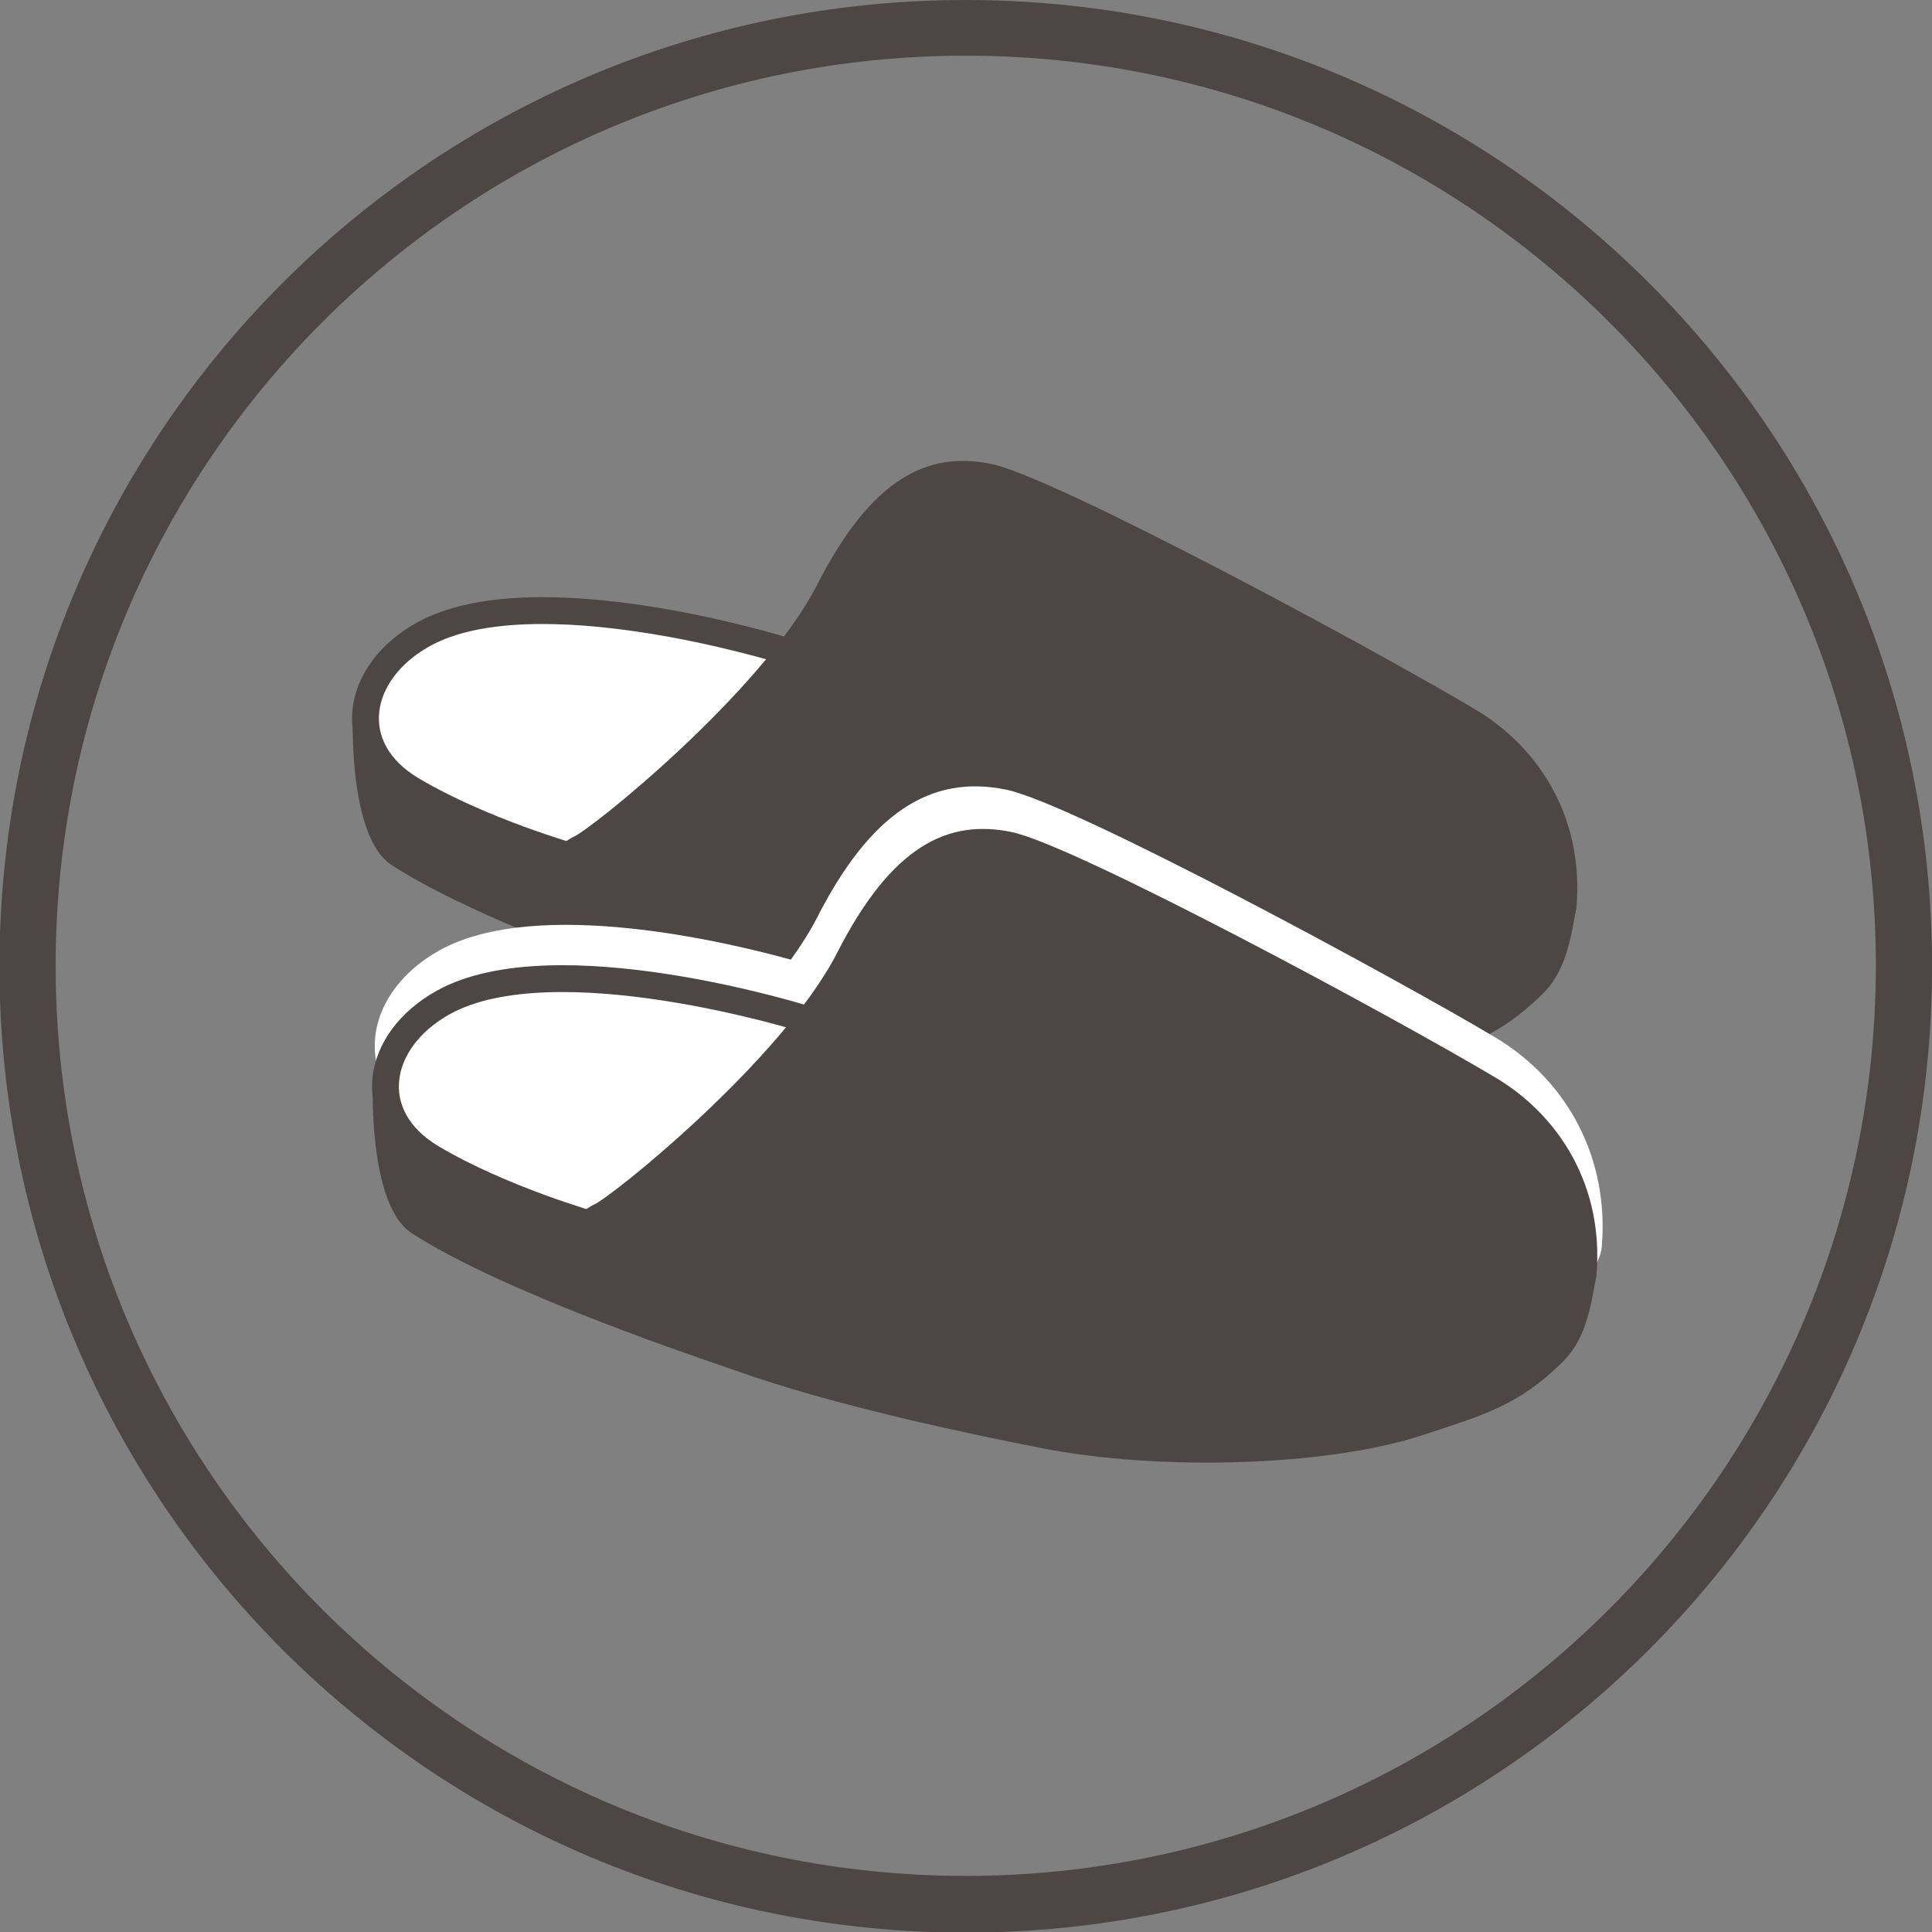
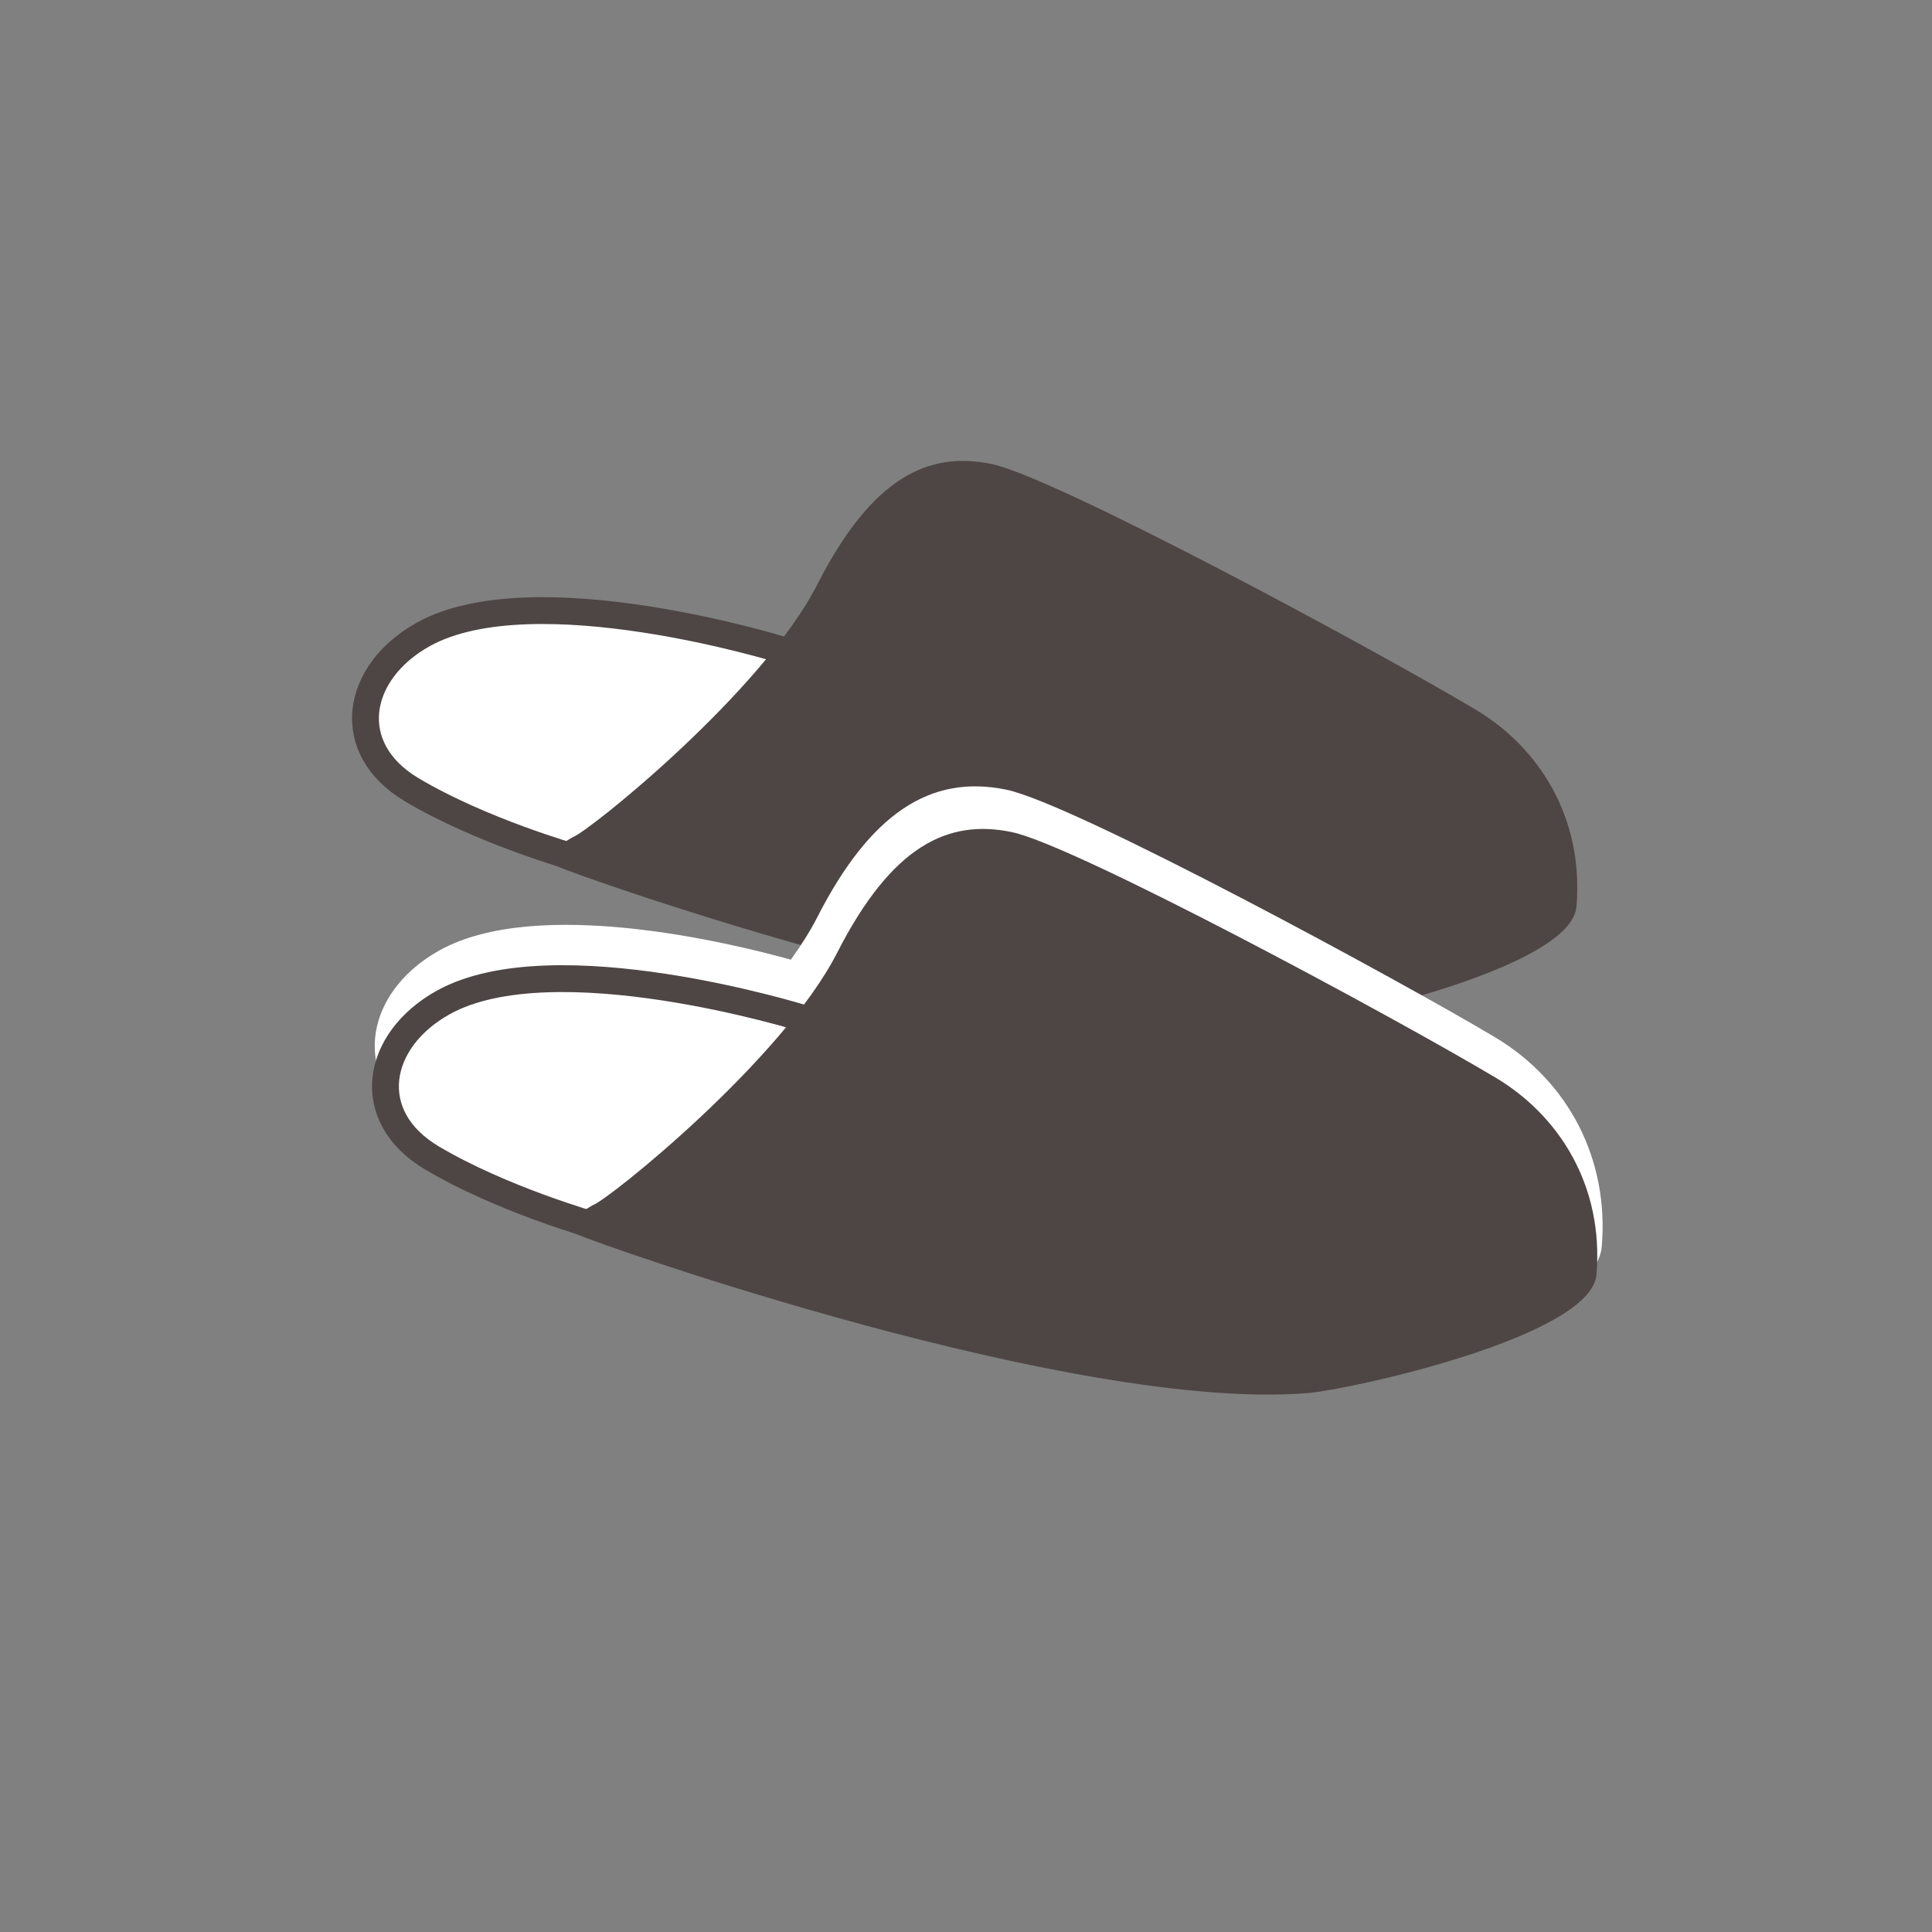
<svg xmlns="http://www.w3.org/2000/svg" id="Layer_1" data-name="Layer 1" width="72" height="72" viewBox="0 0 72 72">
  <rect x="0" y="0" width="72" height="72" fill="#808080" stroke="none" />
  <defs>
    <clipPath id="clippath">
-       <rect y="0" width="72" height="72" style="fill: none;" />
-     </clipPath>
+       </clipPath>
  </defs>
  <g style="clip-path: url(#clippath);">
    <path d="M36.011,0h-.02C16.103,0-.02,16.125-.02,36.012s16.123,36.011,36.011,36.011,36.011-16.124,36.011-36.011S55.892.014,36.014,0h-.002ZM36.011,69.909h-.02c-18.731,0-33.917-15.185-33.917-33.917S17.26,2.075,35.991,2.075s33.917,15.185,33.917,33.917v.022c-.025,18.711-15.185,33.872-33.894,33.896l-.002-.002Z" style="fill: #4e4545;" />
  </g>
  <g>
    <g>
-       <path d="M13.15,26.628s-.189,4.552,1.447,5.612c3.53,2.288,11.156,4.794,11.937,5.075,3.837,1.381,9.043,2.443,11.448,2.92,4.513.896,10.795.687,14.296-.471,2.293-.758,3.55-1.094,5.205-2.718.809-.794,1.038-1.88,1.266-3.26.167-1.011-45.6-7.159-45.6-7.159Z" style="fill: #4e4545;" />
      <path d="M29.153,24.224s-9.241-2.871-13.371-.586c-2.543,1.407-3.034,4.247-.441,5.792s6.059,2.524,6.059,2.524" style="fill: #fff; stroke: #4e4545; stroke-miterlimit: 10;" />
      <path d="M21.353,31.195c.607-.221,7.06-5.407,9.101-9.405s4.137-4.991,6.509-4.495,14.277,6.912,18.037,9.156c2.36,1.409,4.027,4.027,3.751,7.336-.193,2.311-9.161,4.282-10.756,4.413-8.704.714-26.363-5.514-27.19-5.9s.549-1.105.549-1.105Z" style="fill: #4e4545;" />
    </g>
    <path d="M55.701,38.647c-3.478-2.076-15.662-8.687-18.189-9.216-2.854-.597-5.096.914-7.057,4.756-.261.511-.597,1.041-.982,1.577-2.229-.619-9.429-2.375-13.087-.351-1.493.825-2.398,2.142-2.42,3.521-.021,1.256.678,2.37,1.965,3.137,1.572.937,3.426,1.66,4.692,2.099-.086.142-.142.296-.138.463.004.184.081.524.554.745.924.431,16.713,6.004,25.907,6.004.535,0,1.049-.019,1.535-.059.882-.072,10.966-1.901,11.213-4.87.271-3.234-1.223-6.153-3.993-7.807Z" style="fill: #fff;" />
    <g>
-       <path d="M13.896,40.344s-.189,4.552,1.447,5.612c3.53,2.288,11.156,4.794,11.937,5.075,3.837,1.381,9.043,2.443,11.448,2.92,4.513.896,10.795.687,14.296-.471,2.293-.758,3.55-1.094,5.205-2.718.809-.794,1.038-1.88,1.266-3.26.167-1.011-45.6-7.159-45.6-7.159Z" style="fill: #4e4545;" />
      <path d="M29.898,37.94s-9.241-2.871-13.371-.586c-2.543,1.407-3.034,4.247-.441,5.792,2.592,1.544,6.059,2.524,6.059,2.524" style="fill: #fff; stroke: #4e4545; stroke-miterlimit: 10;" />
      <path d="M22.098,44.91c.607-.221,7.06-5.407,9.101-9.405,2.041-3.998,4.137-4.991,6.509-4.495s14.277,6.912,18.037,9.156c2.36,1.409,4.027,4.027,3.751,7.336-.193,2.311-9.161,4.282-10.756,4.413-8.704.714-26.363-5.514-27.19-5.9s.549-1.105.549-1.105Z" style="fill: #4e4545;" />
    </g>
  </g>
</svg>